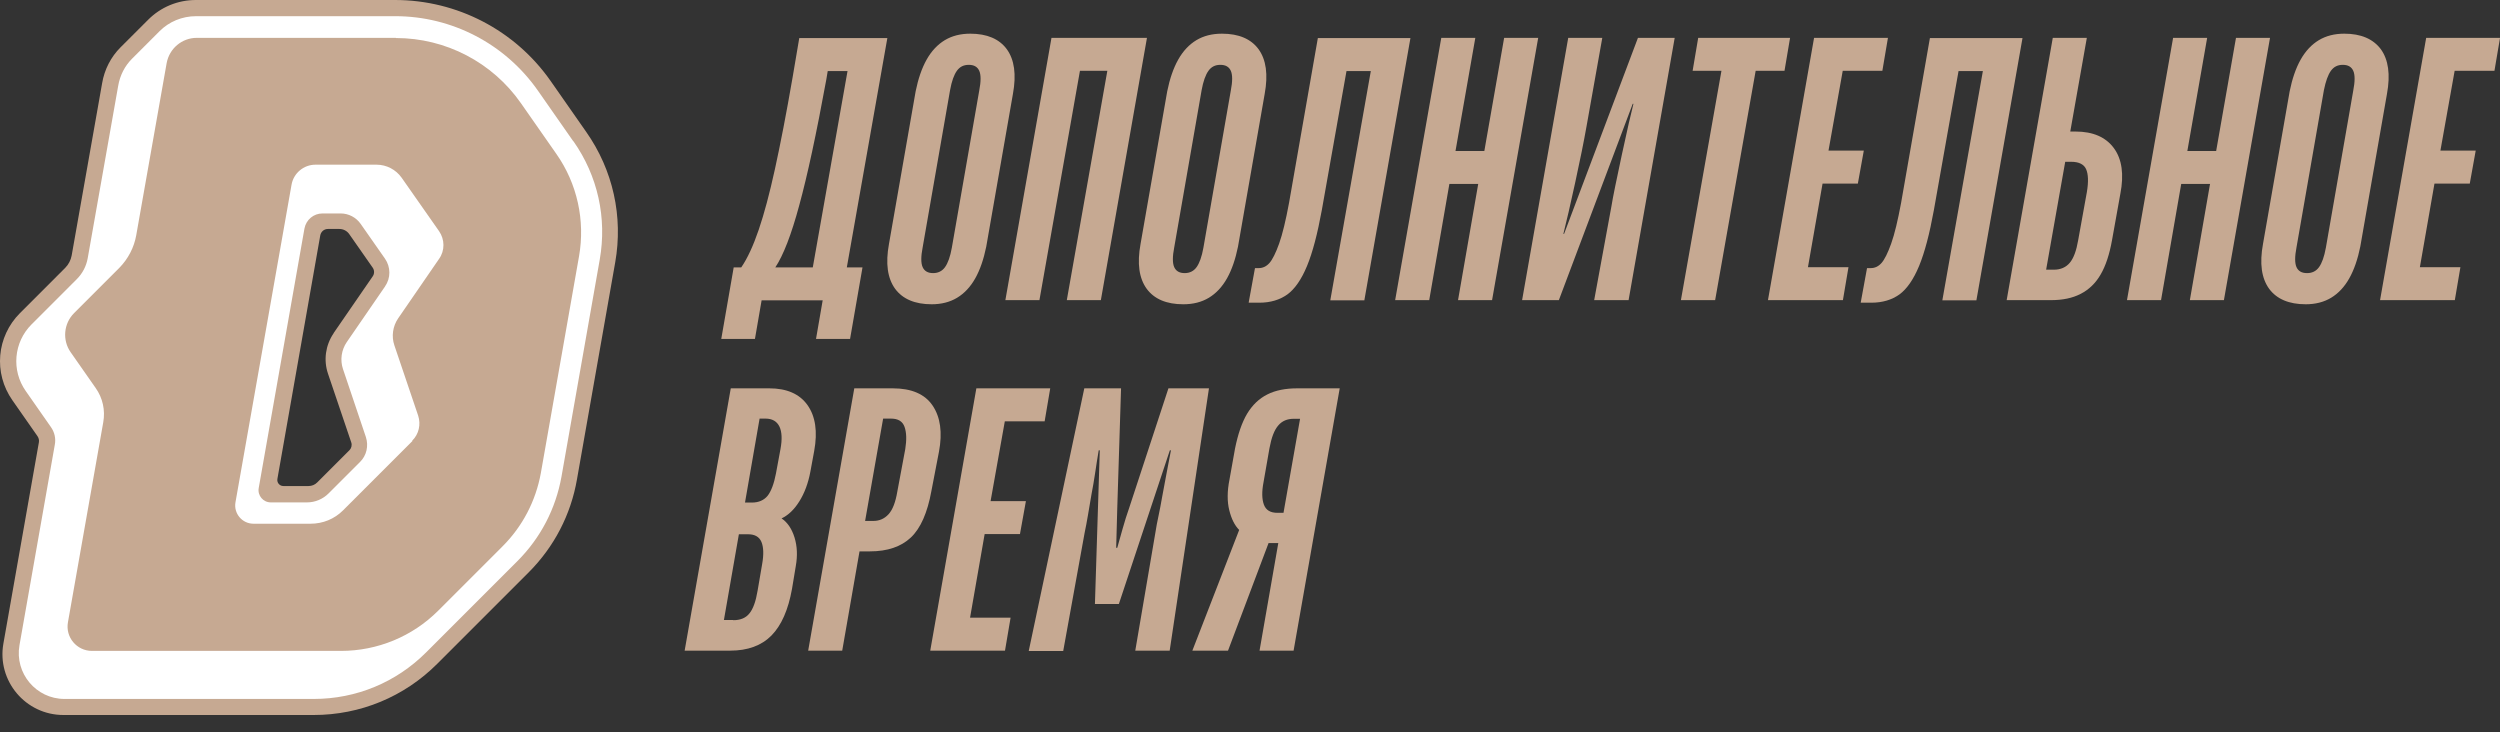
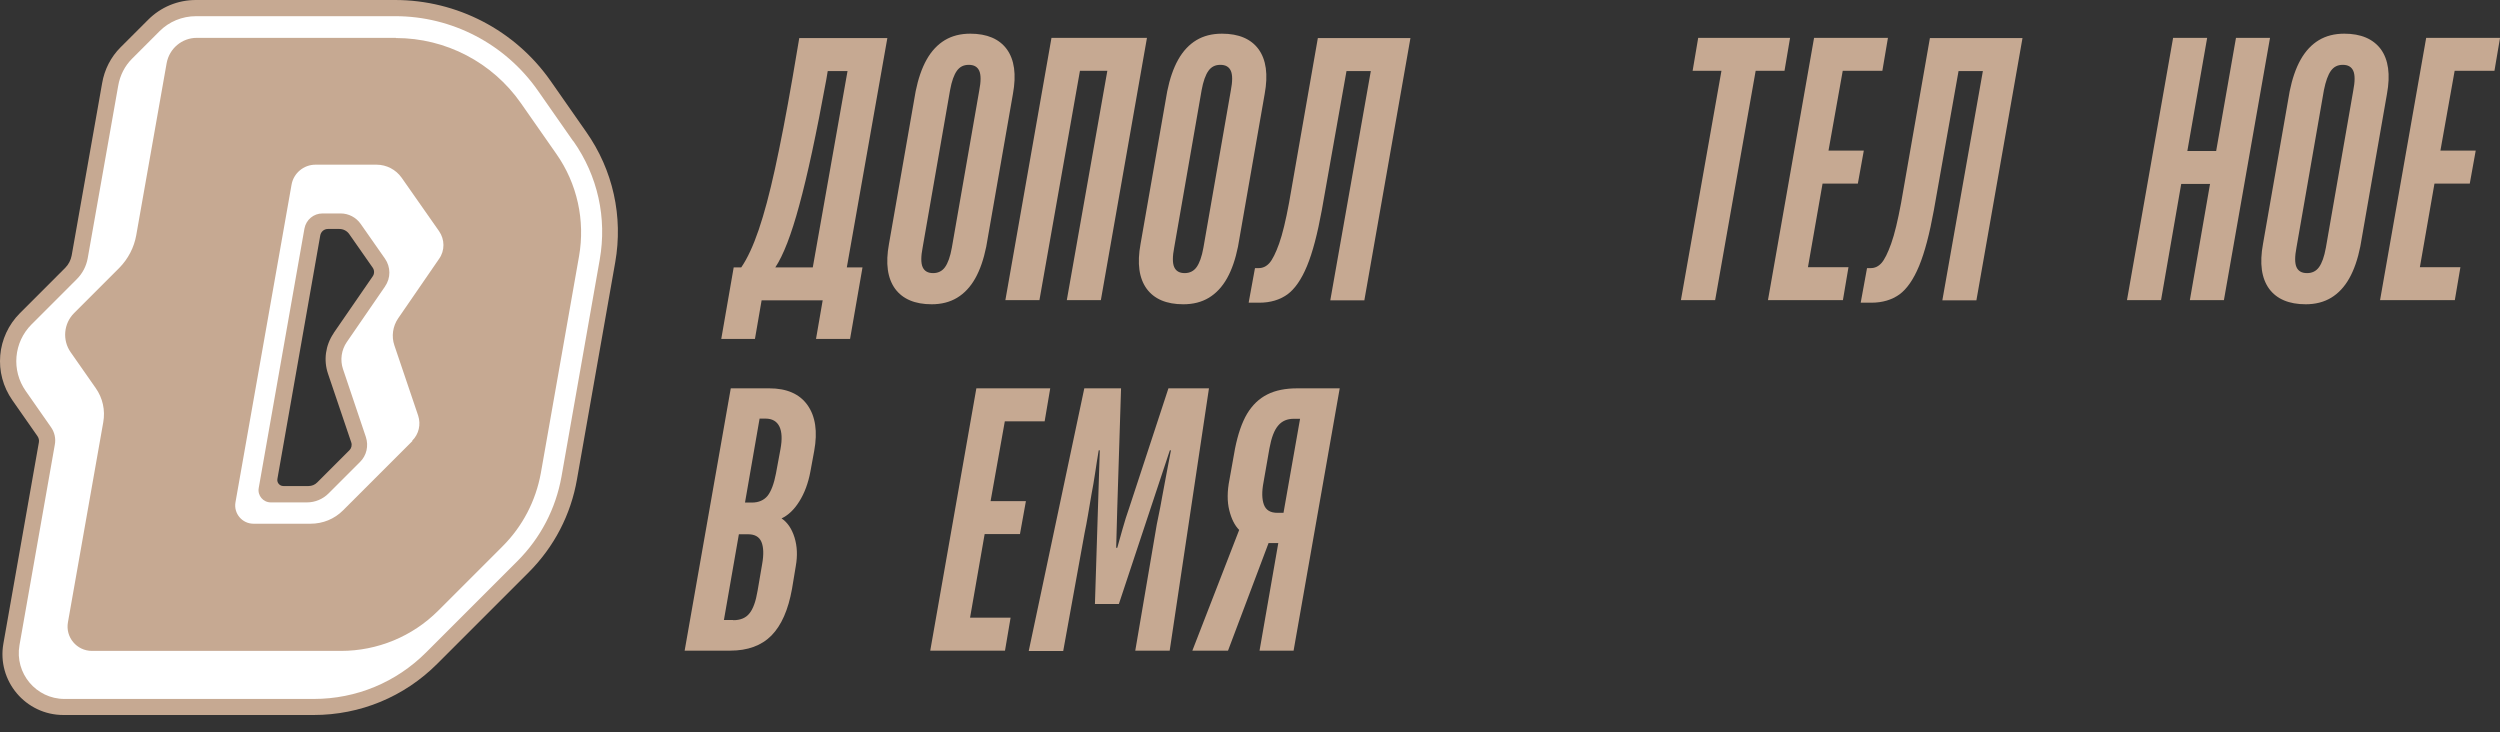
<svg xmlns="http://www.w3.org/2000/svg" width="140" height="41" viewBox="0 0 140 41" fill="none">
  <rect x="0" y="0" width="140" height="41" fill="#333333" stroke="none" />
  <path d="M18.683 18.663C18.229 19.329 18.108 20.166 18.37 20.933L19.671 24.777C19.722 24.928 19.681 25.1 19.57 25.211L17.765 27.016C17.634 27.148 17.462 27.218 17.28 27.218H15.868C15.656 27.218 15.495 27.026 15.535 26.815L17.936 13.175C17.977 12.973 18.148 12.822 18.36 12.822H19.006C19.227 12.822 19.439 12.933 19.561 13.115L20.872 14.991C20.973 15.132 20.973 15.334 20.872 15.475L18.683 18.653V18.663ZM0.191 36.035C-0.182 38.124 1.432 40.04 3.55 40.04H17.563C20.176 40.04 22.637 39.022 24.483 37.175L29.598 32.061C31.031 30.628 31.969 28.822 32.312 26.835L34.451 14.699C34.905 12.126 34.33 9.523 32.827 7.385L30.839 4.54C28.852 1.695 25.593 0 22.123 0H10.975C9.956 0 9.008 0.393 8.292 1.11L6.748 2.653C6.214 3.188 5.85 3.884 5.719 4.661L4.014 14.305C3.964 14.568 3.843 14.81 3.651 15.001L1.119 17.533C-0.192 18.845 -0.374 20.893 0.695 22.416L2.098 24.424C2.168 24.525 2.199 24.646 2.178 24.767L0.191 36.035Z" fill="#C6A992" />
  <path d="M32.101 7.908L30.114 5.063C28.288 2.46 25.312 0.906 22.134 0.906H10.986C10.189 0.906 9.463 1.219 8.938 1.744L7.395 3.287C6.991 3.691 6.719 4.215 6.618 4.81L4.913 14.455C4.832 14.909 4.621 15.312 4.298 15.635L1.766 18.167C0.767 19.166 0.626 20.74 1.443 21.9L2.845 23.907C3.057 24.2 3.138 24.563 3.067 24.916L1.09 36.135C0.817 37.698 2.018 39.141 3.612 39.141H17.574C19.945 39.141 22.184 38.213 23.859 36.538L28.974 31.423C30.275 30.122 31.122 28.488 31.445 26.682L33.584 14.546C33.998 12.205 33.473 9.844 32.111 7.908H32.101ZM21.579 16.018L19.42 19.156C19.117 19.6 19.037 20.165 19.208 20.669L20.489 24.473C20.651 24.967 20.53 25.512 20.157 25.875L18.401 27.63C18.078 27.953 17.645 28.134 17.191 28.134H15.163C14.739 28.134 14.416 27.751 14.487 27.338L17.049 12.8C17.14 12.306 17.564 11.953 18.058 11.953H19.077C19.521 11.953 19.945 12.175 20.197 12.538L21.559 14.485C21.882 14.949 21.892 15.575 21.559 16.039L21.579 16.018Z" fill="white" />
  <path d="M22.166 2.12H11.018C10.191 2.12 9.485 2.715 9.333 3.532L7.629 13.176C7.507 13.862 7.175 14.498 6.68 15.002L4.148 17.535C3.563 18.12 3.482 19.048 3.956 19.724L5.359 21.731C5.752 22.286 5.903 22.972 5.782 23.648L3.805 34.846C3.654 35.683 4.299 36.45 5.147 36.45H19.099C21.137 36.45 23.094 35.643 24.537 34.2L28.148 30.589C29.268 29.469 30.004 28.047 30.287 26.493L32.425 14.357C32.779 12.349 32.325 10.281 31.154 8.616L29.167 5.772C27.573 3.492 24.96 2.13 22.176 2.13L22.166 2.12ZM23.094 24.697L19.21 28.581C18.726 29.065 18.08 29.328 17.394 29.328H14.196C13.56 29.328 13.076 28.753 13.187 28.127L16.325 10.352C16.436 9.696 17.011 9.222 17.666 9.222H21.086C21.641 9.222 22.166 9.494 22.489 9.948L24.587 12.944C24.91 13.408 24.92 14.034 24.587 14.498L22.297 17.827C21.994 18.271 21.913 18.836 22.085 19.34L23.417 23.275C23.578 23.769 23.457 24.314 23.084 24.677L23.094 24.697Z" fill="#C6A992" />
  <path d="M40.391 18.979L41.087 14.974H41.51C41.864 14.459 42.186 13.753 42.489 12.865C42.792 11.977 43.094 10.848 43.397 9.466C43.7 8.083 44.032 6.379 44.386 4.331L44.759 2.131H49.692L47.422 14.974H48.3L47.604 18.979H45.697L46.07 16.82H42.65L42.277 18.979H40.391ZM43.417 14.974H45.516L47.462 3.978H46.353L46.272 4.462C45.717 7.498 45.213 9.839 44.759 11.493C44.315 13.148 43.861 14.308 43.417 14.974Z" fill="#C6A992" />
  <path d="M52.174 17.039C51.235 17.039 50.549 16.746 50.126 16.171C49.702 15.586 49.581 14.759 49.783 13.659L51.276 5.114C51.417 4.418 51.619 3.823 51.891 3.339C52.163 2.855 52.507 2.492 52.91 2.249C53.314 2.007 53.788 1.886 54.333 1.886C55.271 1.886 55.957 2.179 56.38 2.754C56.804 3.339 56.925 4.166 56.723 5.266L55.23 13.811C55.089 14.507 54.887 15.102 54.615 15.586C54.343 16.07 54 16.433 53.596 16.676C53.193 16.918 52.718 17.039 52.174 17.039ZM52.254 15.294C52.537 15.294 52.759 15.183 52.92 14.961C53.082 14.739 53.213 14.376 53.303 13.871L54.837 5.074C54.938 4.56 54.938 4.186 54.837 3.964C54.736 3.742 54.544 3.631 54.252 3.631C53.959 3.631 53.747 3.742 53.586 3.964C53.425 4.186 53.293 4.55 53.203 5.054L51.669 13.851C51.568 14.365 51.568 14.739 51.669 14.961C51.77 15.183 51.962 15.294 52.254 15.294Z" fill="#C6A992" />
  <path d="M56.301 16.808L58.883 2.12H64.23L61.648 16.808H59.741L62.011 3.966H60.477L58.208 16.808H56.301Z" fill="#C6A992" />
  <path d="M66.261 17.039C65.323 17.039 64.637 16.746 64.214 16.171C63.79 15.586 63.669 14.759 63.871 13.659L65.364 5.114C65.505 4.418 65.707 3.823 65.979 3.339C66.251 2.855 66.594 2.492 66.998 2.249C67.401 2.007 67.876 1.886 68.43 1.886C69.369 1.886 70.055 2.179 70.478 2.754C70.902 3.339 71.023 4.166 70.821 5.266L69.328 13.811C69.187 14.507 68.985 15.102 68.713 15.586C68.441 16.07 68.098 16.433 67.694 16.676C67.29 16.918 66.816 17.039 66.272 17.039H66.261ZM66.342 15.294C66.625 15.294 66.847 15.183 67.008 14.961C67.169 14.739 67.301 14.376 67.391 13.871L68.925 5.074C69.026 4.56 69.026 4.186 68.925 3.964C68.824 3.742 68.632 3.631 68.34 3.631C68.047 3.631 67.835 3.742 67.674 3.964C67.513 4.186 67.381 4.55 67.29 5.054L65.757 13.851C65.656 14.365 65.656 14.739 65.757 14.961C65.858 15.183 66.05 15.294 66.342 15.294Z" fill="#C6A992" />
  <path d="M69.926 16.941L70.279 15.014H70.491C70.713 15.014 70.914 14.923 71.086 14.732C71.257 14.54 71.439 14.177 71.631 13.642C71.822 13.107 72.004 12.341 72.186 11.362L73.8 2.131H78.985L76.403 16.82H74.496L76.766 3.978H75.404L74.022 11.766C73.779 13.097 73.507 14.136 73.194 14.893C72.882 15.65 72.508 16.184 72.095 16.487C71.671 16.79 71.147 16.951 70.521 16.951H69.936L69.926 16.941Z" fill="#C6A992" />
-   <path d="M78.129 16.808L80.712 2.12H82.618L81.508 8.455H83.123L84.232 2.12H86.139L83.556 16.808H81.65L82.78 10.301H81.165L80.036 16.808H78.129Z" fill="#C6A992" />
-   <path d="M85.238 16.808L87.821 2.12H89.728L88.85 7.053C88.699 7.91 88.487 8.959 88.214 10.21C87.942 11.461 87.72 12.42 87.549 13.096H87.589L91.725 2.12H93.783L91.201 16.808H89.274L90.242 11.542C90.323 11.028 90.525 10.059 90.827 8.647C91.13 7.234 91.352 6.286 91.473 5.812H91.433L87.296 16.808H85.238Z" fill="#C6A992" />
  <path d="M94.131 16.808L96.401 3.966H94.787L95.099 2.12H100.244L99.932 3.966H98.317L96.048 16.808H94.141H94.131Z" fill="#C6A992" />
  <path d="M99.006 16.808L101.588 2.12H105.725L105.412 3.966H103.193L102.396 8.435H104.373L104.04 10.281H102.063L101.245 14.962H103.515L103.203 16.808H99.026H99.006Z" fill="#C6A992" />
  <path d="M104.201 16.941L104.554 15.014H104.766C104.988 15.014 105.19 14.923 105.361 14.732C105.533 14.54 105.714 14.177 105.906 13.642C106.098 13.107 106.279 12.341 106.461 11.362L108.075 2.131H113.26L110.678 16.82H108.771L111.041 3.978H109.679L108.297 11.766C108.055 13.097 107.783 14.136 107.47 14.893C107.157 15.65 106.784 16.184 106.37 16.487C105.946 16.79 105.422 16.951 104.796 16.951H104.211L104.201 16.941Z" fill="#C6A992" />
-   <path d="M112.373 16.808L114.956 2.12H116.863L115.935 7.366H116.227C117.206 7.366 117.922 7.678 118.376 8.294C118.83 8.909 118.951 9.767 118.739 10.856L118.275 13.439C118.134 14.236 117.922 14.881 117.639 15.366C117.357 15.86 116.974 16.223 116.52 16.455C116.056 16.697 115.501 16.808 114.845 16.808H112.363H112.373ZM115.017 15.103C115.39 15.103 115.692 14.972 115.904 14.72C116.126 14.458 116.278 14.034 116.378 13.449L116.863 10.765C116.964 10.18 116.943 9.746 116.822 9.474C116.701 9.202 116.419 9.06 115.985 9.06H115.652L114.583 15.103H115.027H115.017Z" fill="#C6A992" />
  <path d="M119.111 16.808L121.694 2.12H123.601L122.491 8.455H124.105L125.215 2.12H127.121L124.539 16.808H122.632L123.762 10.301H122.148L121.018 16.808H119.111Z" fill="#C6A992" />
  <path d="M129.119 17.039C128.181 17.039 127.495 16.746 127.071 16.171C126.647 15.586 126.526 14.759 126.728 13.659L128.221 5.114C128.362 4.418 128.564 3.823 128.836 3.339C129.109 2.855 129.452 2.492 129.855 2.249C130.259 2.007 130.733 1.886 131.278 1.886C132.216 1.886 132.892 2.179 133.326 2.754C133.749 3.339 133.871 4.166 133.669 5.266L132.176 13.811C132.034 14.507 131.833 15.102 131.56 15.586C131.288 16.07 130.945 16.433 130.541 16.676C130.138 16.918 129.664 17.039 129.119 17.039ZM129.2 15.294C129.482 15.294 129.704 15.183 129.865 14.961C130.027 14.739 130.158 14.376 130.249 13.871L131.782 5.074C131.883 4.56 131.883 4.186 131.782 3.964C131.681 3.742 131.49 3.631 131.197 3.631C130.905 3.631 130.693 3.742 130.531 3.964C130.37 4.186 130.239 4.55 130.138 5.054L128.604 13.851C128.504 14.365 128.504 14.739 128.604 14.961C128.705 15.183 128.897 15.294 129.19 15.294H129.2Z" fill="#C6A992" />
  <path d="M133.283 16.808L135.866 2.12H140.002L139.689 3.966H137.46L136.663 8.435H138.64L138.307 10.281H136.33L135.513 14.962H137.783L137.47 16.808H133.293H133.283Z" fill="#C6A992" />
  <path d="M38.34 36.436L40.923 21.747H43.082C44.06 21.747 44.776 22.06 45.22 22.685C45.664 23.311 45.795 24.168 45.594 25.258L45.382 26.408C45.261 27.064 45.049 27.619 44.766 28.072C44.484 28.526 44.151 28.849 43.768 29.031C44.101 29.253 44.343 29.616 44.494 30.1C44.645 30.595 44.666 31.119 44.565 31.694L44.353 32.975C44.141 34.156 43.758 35.023 43.203 35.588C42.648 36.153 41.871 36.436 40.892 36.436H38.33H38.34ZM41.064 34.731C41.457 34.731 41.76 34.61 41.962 34.357C42.174 34.105 42.325 33.681 42.426 33.076L42.678 31.603C42.779 31.049 42.759 30.625 42.638 30.342C42.517 30.06 42.264 29.919 41.901 29.919H41.377L40.539 34.721H41.064V34.731ZM42.113 28.143C42.486 28.143 42.779 28.012 42.981 27.77C43.182 27.518 43.344 27.094 43.455 26.509L43.707 25.147C43.808 24.602 43.788 24.178 43.647 23.886C43.505 23.593 43.243 23.442 42.87 23.442H42.537L41.72 28.143H42.123H42.113Z" fill="#C6A992" />
-   <path d="M45.258 36.436L47.84 21.747H49.999C51.048 21.747 51.795 22.07 52.229 22.716C52.663 23.361 52.784 24.219 52.582 25.298L52.158 27.497C51.936 28.718 51.553 29.586 51.008 30.1C50.463 30.615 49.697 30.877 48.718 30.877H48.133L47.164 36.436H45.258ZM48.91 29.172C49.243 29.172 49.525 29.051 49.757 28.799C49.989 28.547 50.151 28.123 50.252 27.518L50.695 25.147C50.776 24.632 50.766 24.219 50.655 23.906C50.544 23.593 50.292 23.442 49.898 23.442H49.455L48.446 29.172H48.91Z" fill="#C6A992" />
  <path d="M52.094 36.436L54.676 21.747H58.813L58.5 23.593H56.27L55.473 28.062H57.451L57.118 29.909H55.14L54.323 34.59H56.593L56.28 36.436H52.104H52.094Z" fill="#C6A992" />
  <path d="M57.613 36.436L60.721 21.747H62.779L62.567 28.446C62.536 29.454 62.516 30.191 62.506 30.675H62.567C62.637 30.423 62.738 30.08 62.859 29.636C62.98 29.192 63.111 28.799 63.233 28.446L65.432 21.747H67.702L65.502 36.436H63.575L64.705 29.808C64.746 29.525 64.806 29.223 64.877 28.89C64.948 28.557 65.018 28.183 65.089 27.78C65.159 27.386 65.24 26.973 65.321 26.539C65.401 26.105 65.492 25.661 65.573 25.217H65.512L62.657 33.823H61.316L61.588 25.217H61.528C61.457 25.651 61.386 26.075 61.326 26.499C61.265 26.922 61.195 27.306 61.124 27.679C61.053 28.113 60.983 28.506 60.922 28.869C60.862 29.223 60.801 29.545 60.741 29.828L59.54 36.456H57.613V36.436Z" fill="#C6A992" />
  <path d="M72.643 21.747C71.987 21.747 71.422 21.858 70.968 22.09C70.504 22.322 70.131 22.685 69.838 23.169C69.546 23.664 69.324 24.309 69.162 25.117L68.85 26.862C68.719 27.518 68.719 28.093 68.84 28.577C68.961 29.061 69.142 29.424 69.394 29.677L66.772 36.436H68.769L71.039 30.413H71.584L70.534 36.436H72.441L75.024 21.747H72.653H72.643ZM71.886 28.718H71.533C71.14 28.718 70.888 28.567 70.776 28.254C70.666 27.951 70.656 27.538 70.756 27.013L71.089 25.107C71.2 24.501 71.362 24.078 71.584 23.825C71.796 23.573 72.088 23.452 72.451 23.452H72.804L71.876 28.718H71.886Z" fill="#C6A992" />
</svg>